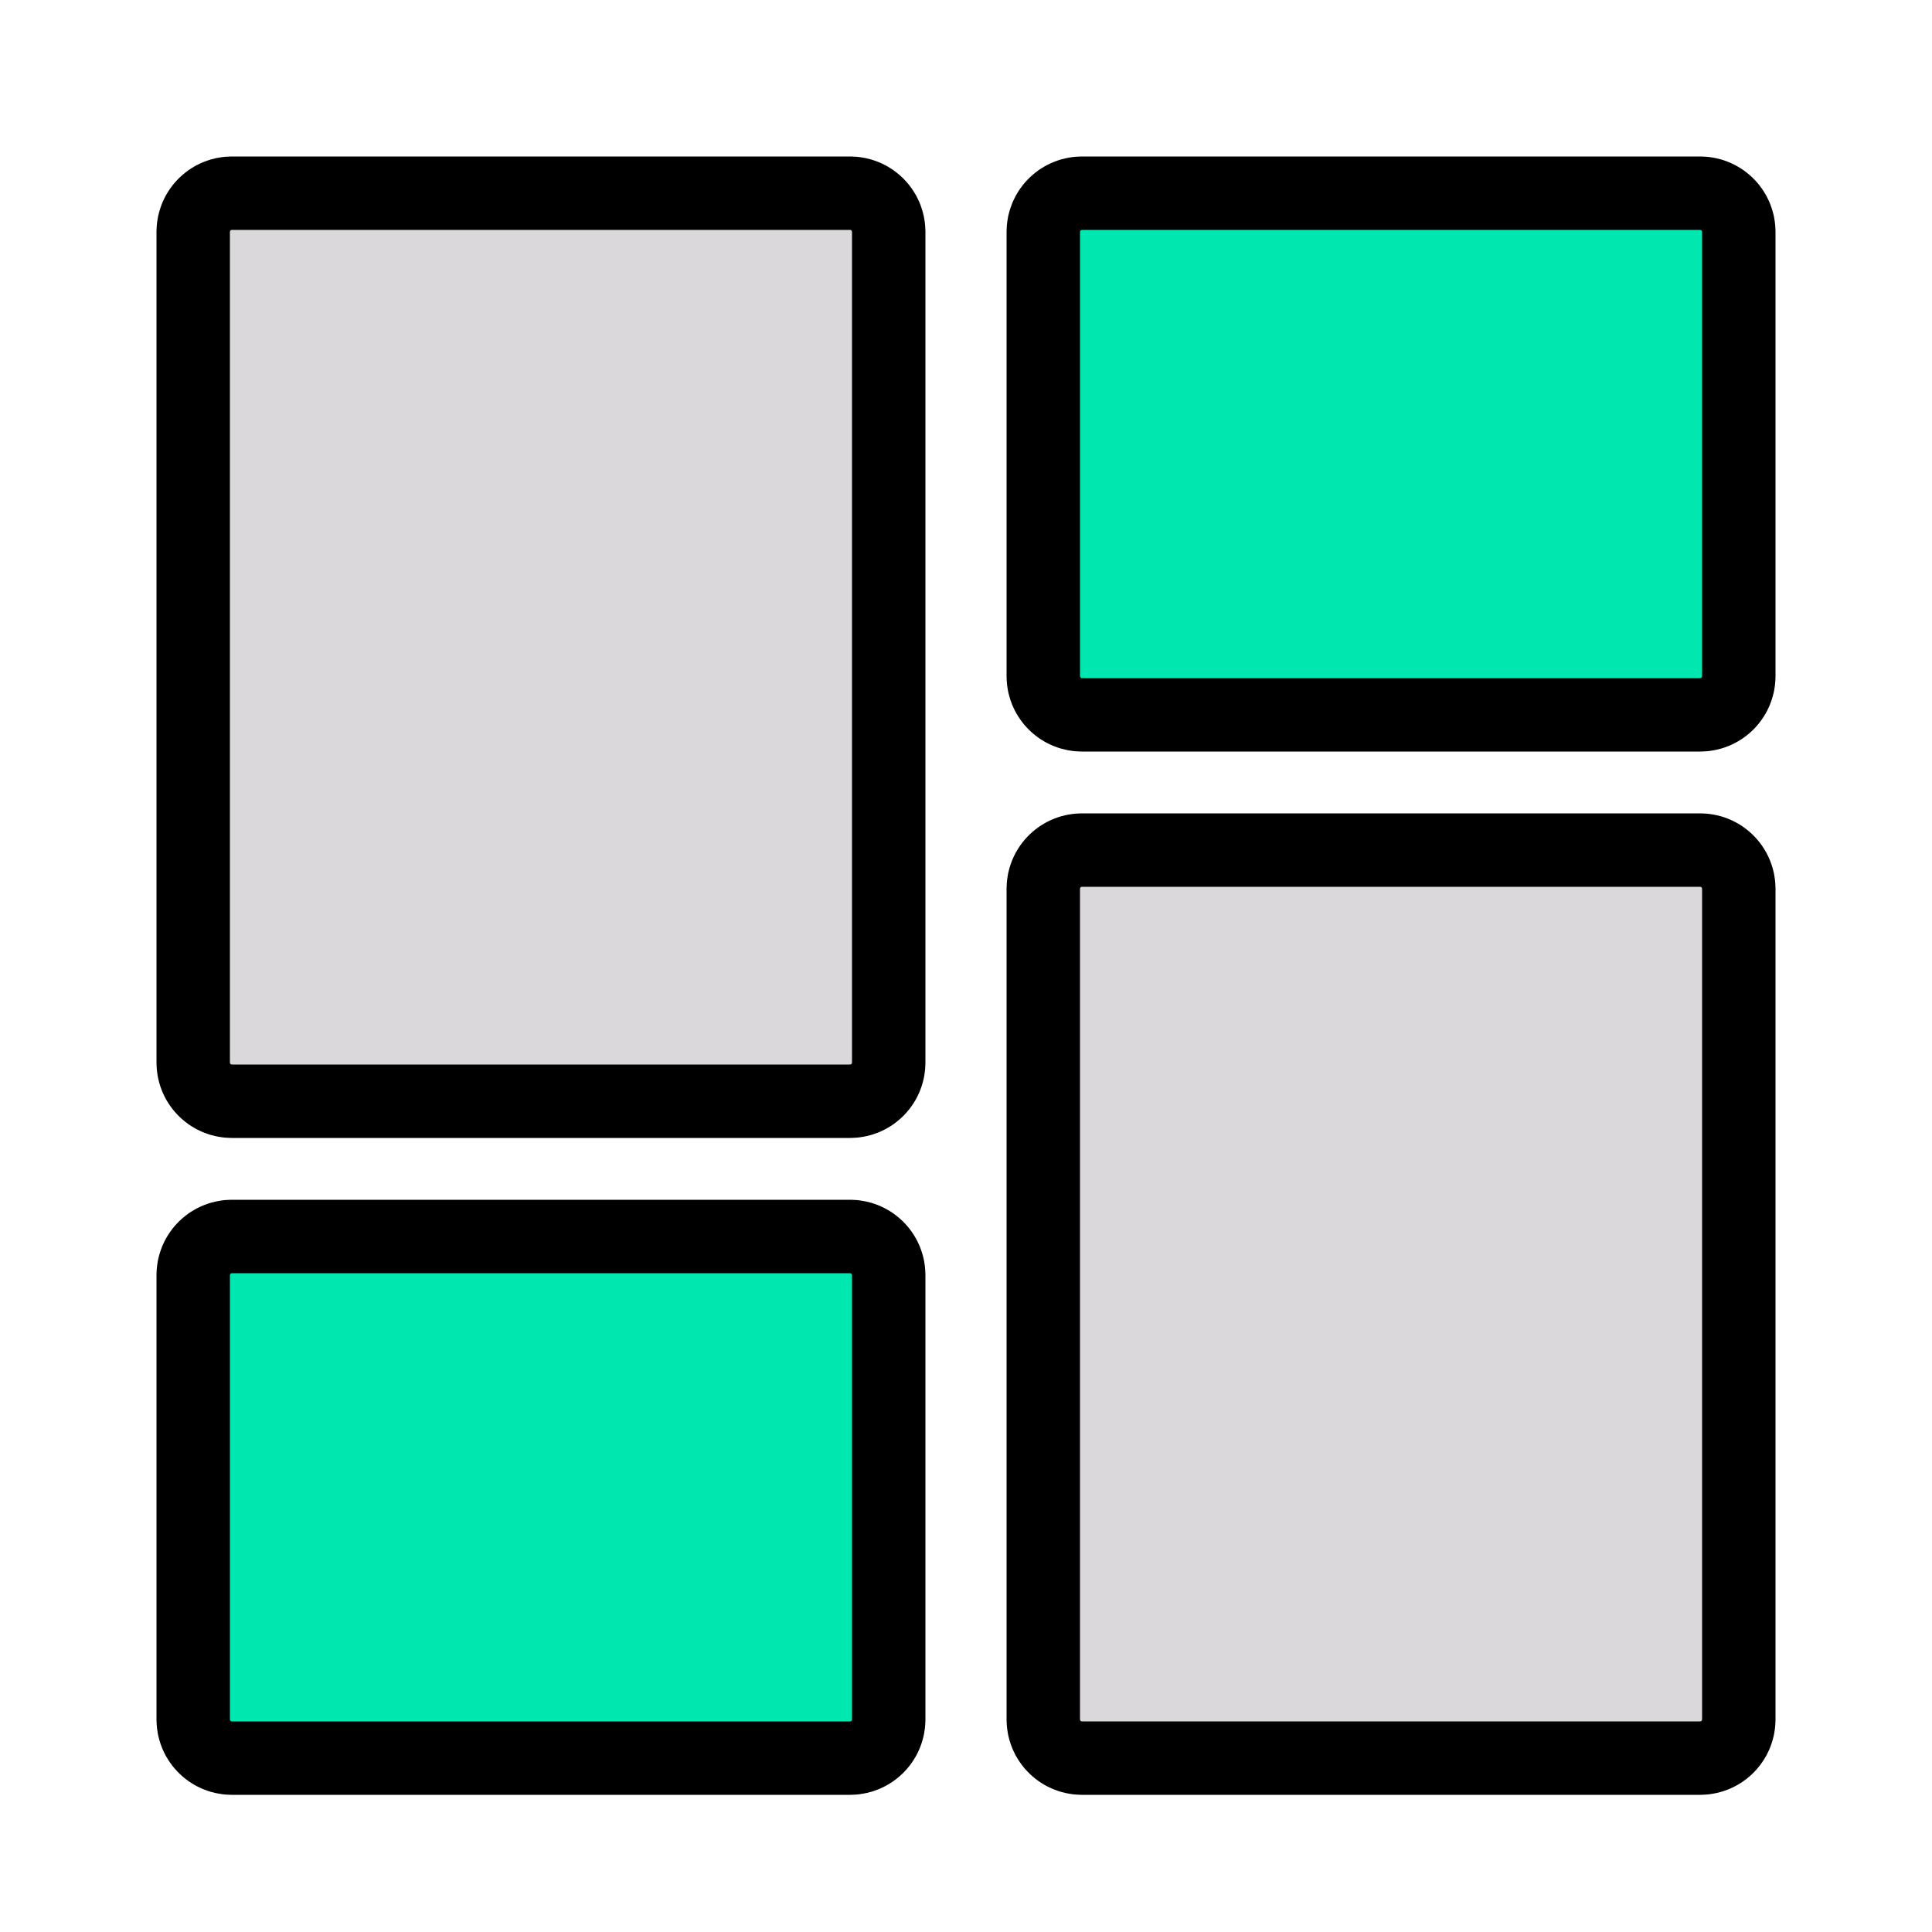
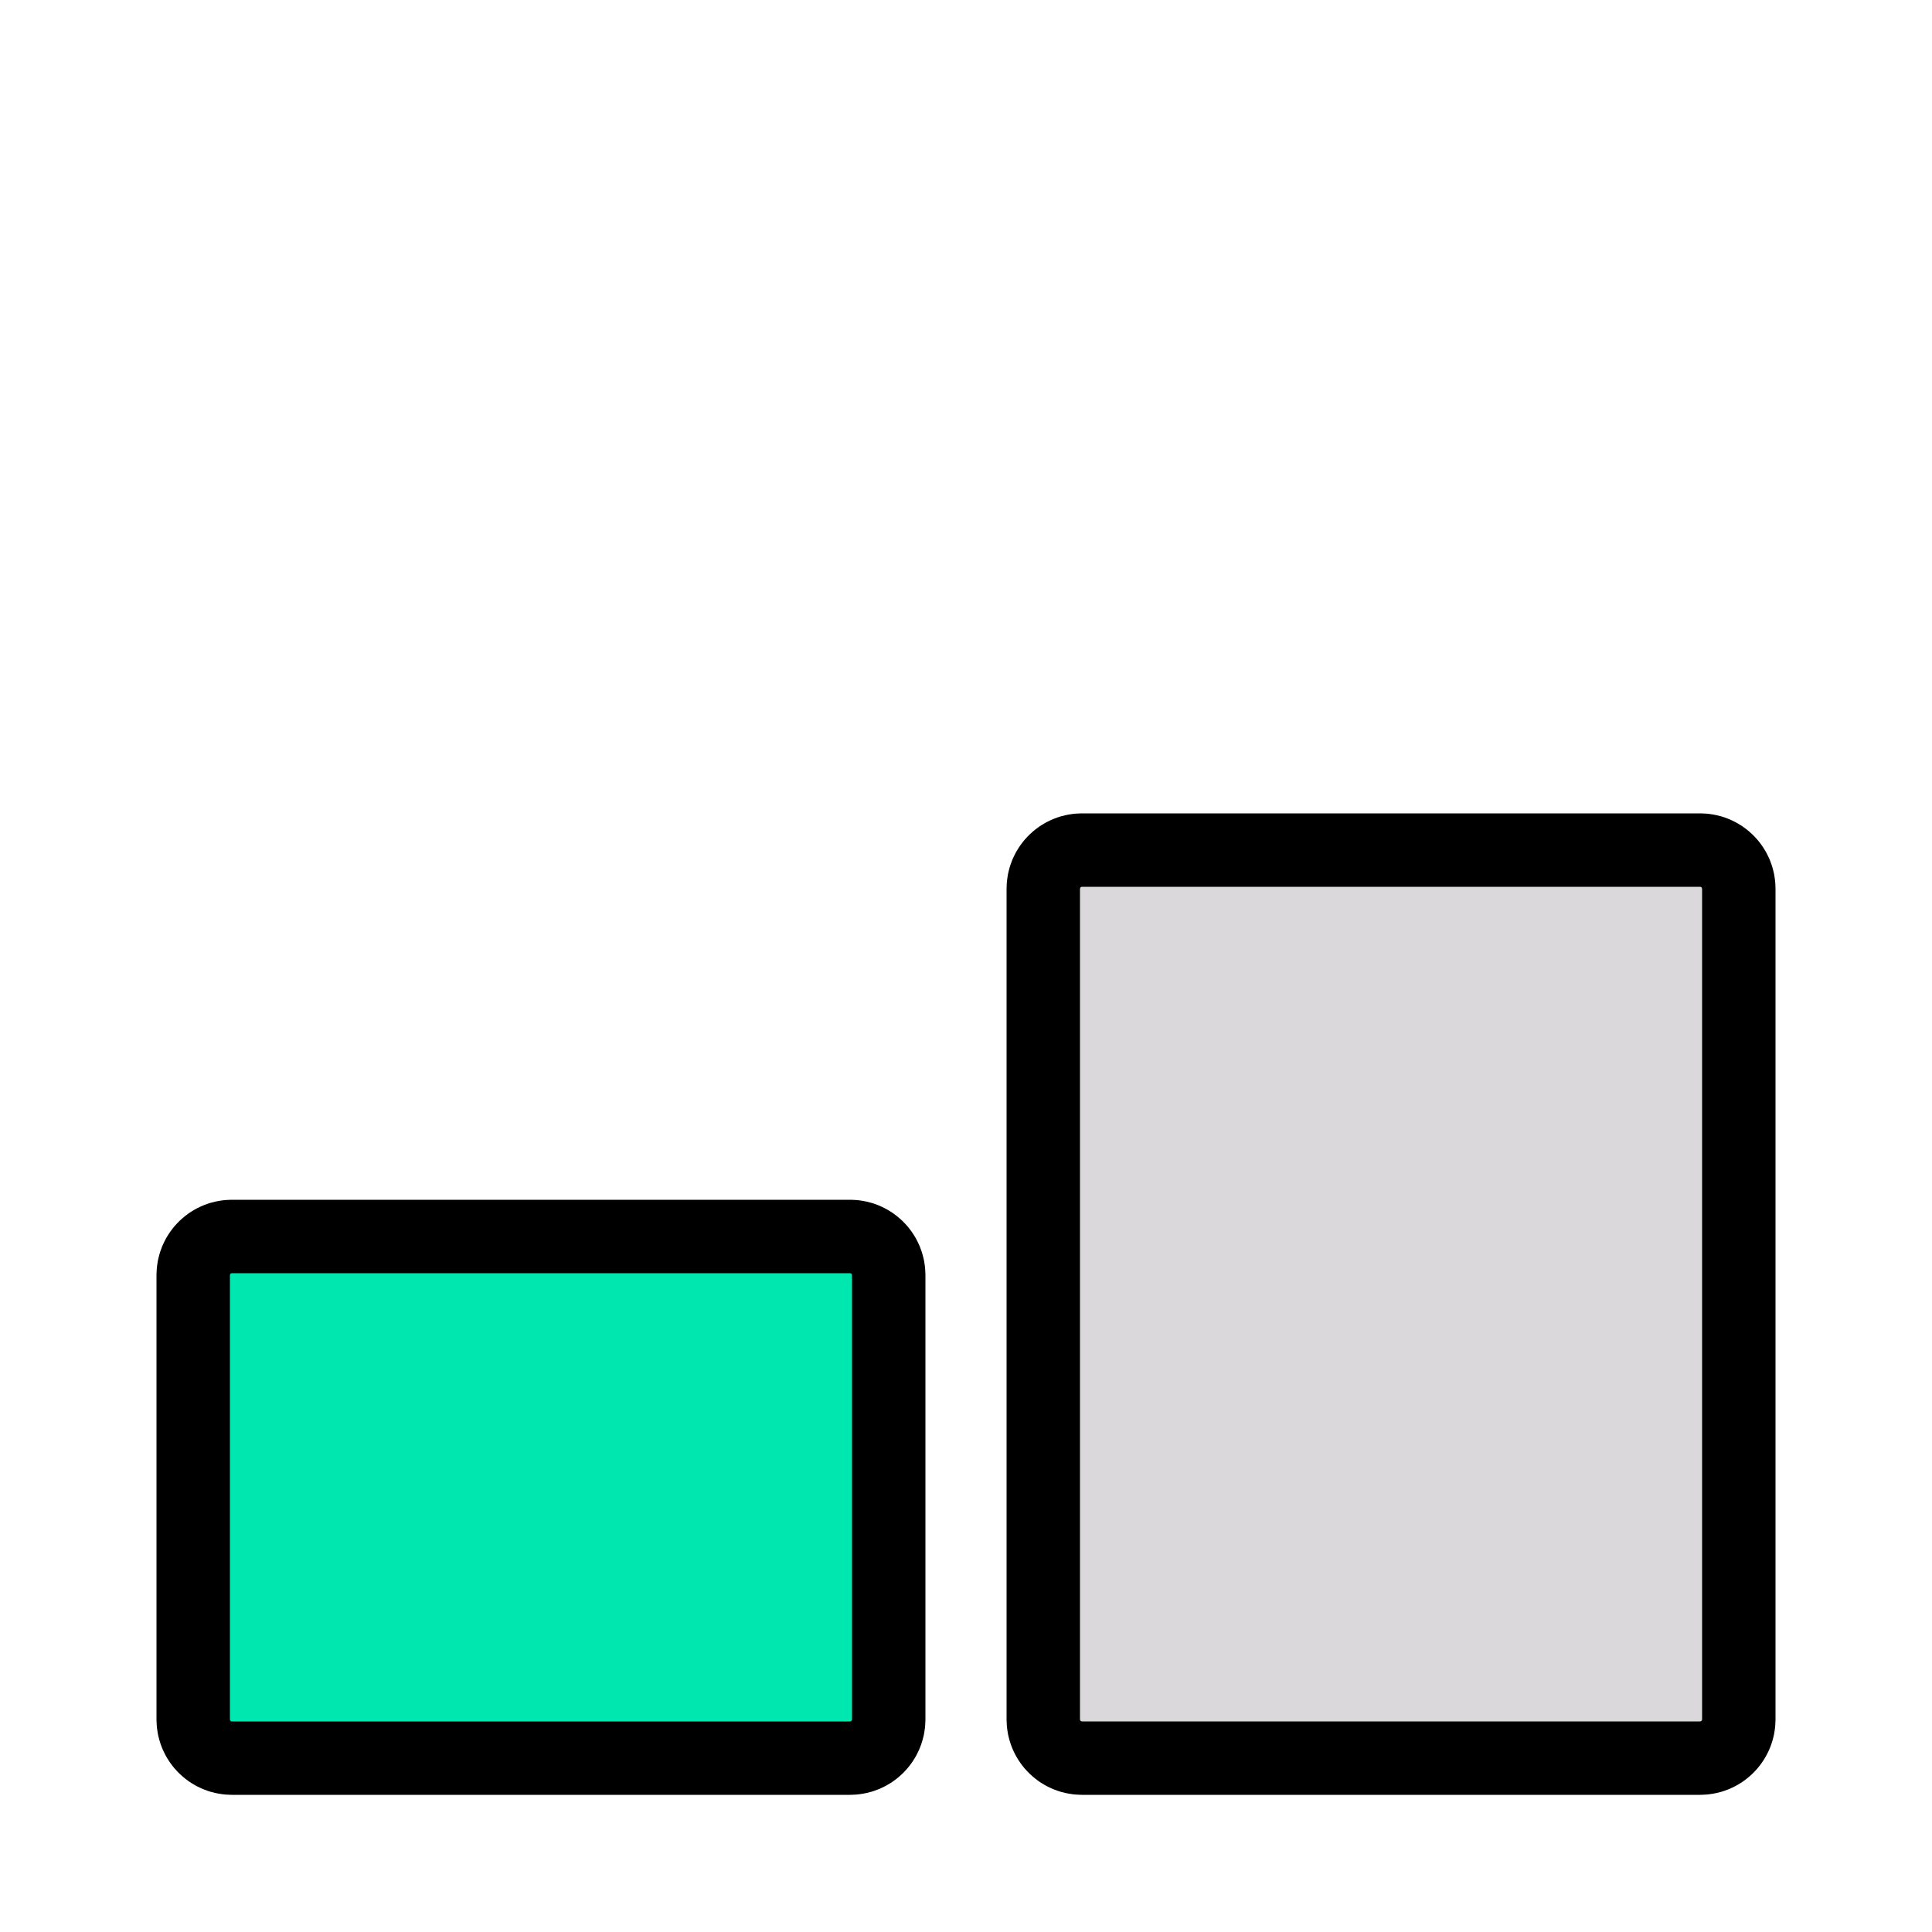
<svg xmlns="http://www.w3.org/2000/svg" width="100%" height="100%" viewBox="0 0 100 100" fill="none" style="width: 503px; height: 503px; transform: rotateY(180deg);">
  <style>
     .line-grid1-a {animation:line-grid1-draw 2s infinite; stroke-dasharray: 180;}
     .line-grid1-b {animation:line-grid1-draw 2s infinite; stroke-dasharray: 180;}
     .line-grid1-c {animation:line-grid1-draw 2s infinite; stroke-dasharray: 180;}
     .line-grid1-d {animation:line-grid1-draw 2s infinite; stroke-dasharray: 180;}
     @keyframes line-grid1-draw {
         0%{stroke-dashoffset: 180;}
         20%{stroke-dashoffset: 180;}
         60%{stroke-dashoffset: 0;}
         100%{stroke-dashoffset: 0;}
     }
     @media (prefers-reduced-motion: reduce) {
         .line-grid1-a, .line-grid1-b, .line-grid1-c, .line-grid1-d {
             animation: none;
         }
     }
    </style>
-   <path class="line-grid1-a stroke1 fill1" d="M12 10H44C45.105 10 46 10.895 46 12V55C46 56.105 45.105 57 44 57H12C10.895 57 10 56.105 10 55V12C10 10.895 10.895 10 12 10Z" fill="rgba(218,216,218,1)" stroke="rgba(0,0,0,1)" stroke-width="3.8px" style="animation-duration: 2.8s;">
- </path>
  <path class="line-grid1-a stroke2 fill2" d="M12 64H44C45.105 64 46 64.895 46 66V89C46 90.105 45.105 91 44 91H12C10.895 91 10 90.105 10 89V66C10 64.895 10.895 64 12 64Z" fill="rgba(0,232,176,1)" stroke="#000" stroke-width="3.8px" style="animation-duration: 2.8s;">
- </path>
-   <path class="line-grid1-a stroke2 fill2" d="M56 10H88C89.105 10 90 10.895 90 12V35C90 36.105 89.105 37 88 37H56C54.895 37 54 36.105 54 35V12C54 10.895 54.895 10 56 10Z" fill="rgba(0,232,176,1)" stroke="#000" stroke-width="3.8px" style="animation-duration: 2.8s;">
</path>
  <path class="line-grid1-a stroke1 fill1" d="M56 44H88C89.105 44 90 44.895 90 46V89C90 90.105 89.105 91 88 91H56C54.895 91 54 90.105 54 89V46C54 44.895 54.895 44 56 44Z" fill="rgba(218,216,218,1)" stroke="rgba(0,0,0,1)" stroke-width="3.8px" style="animation-duration: 2.8s;">
</path>
</svg>